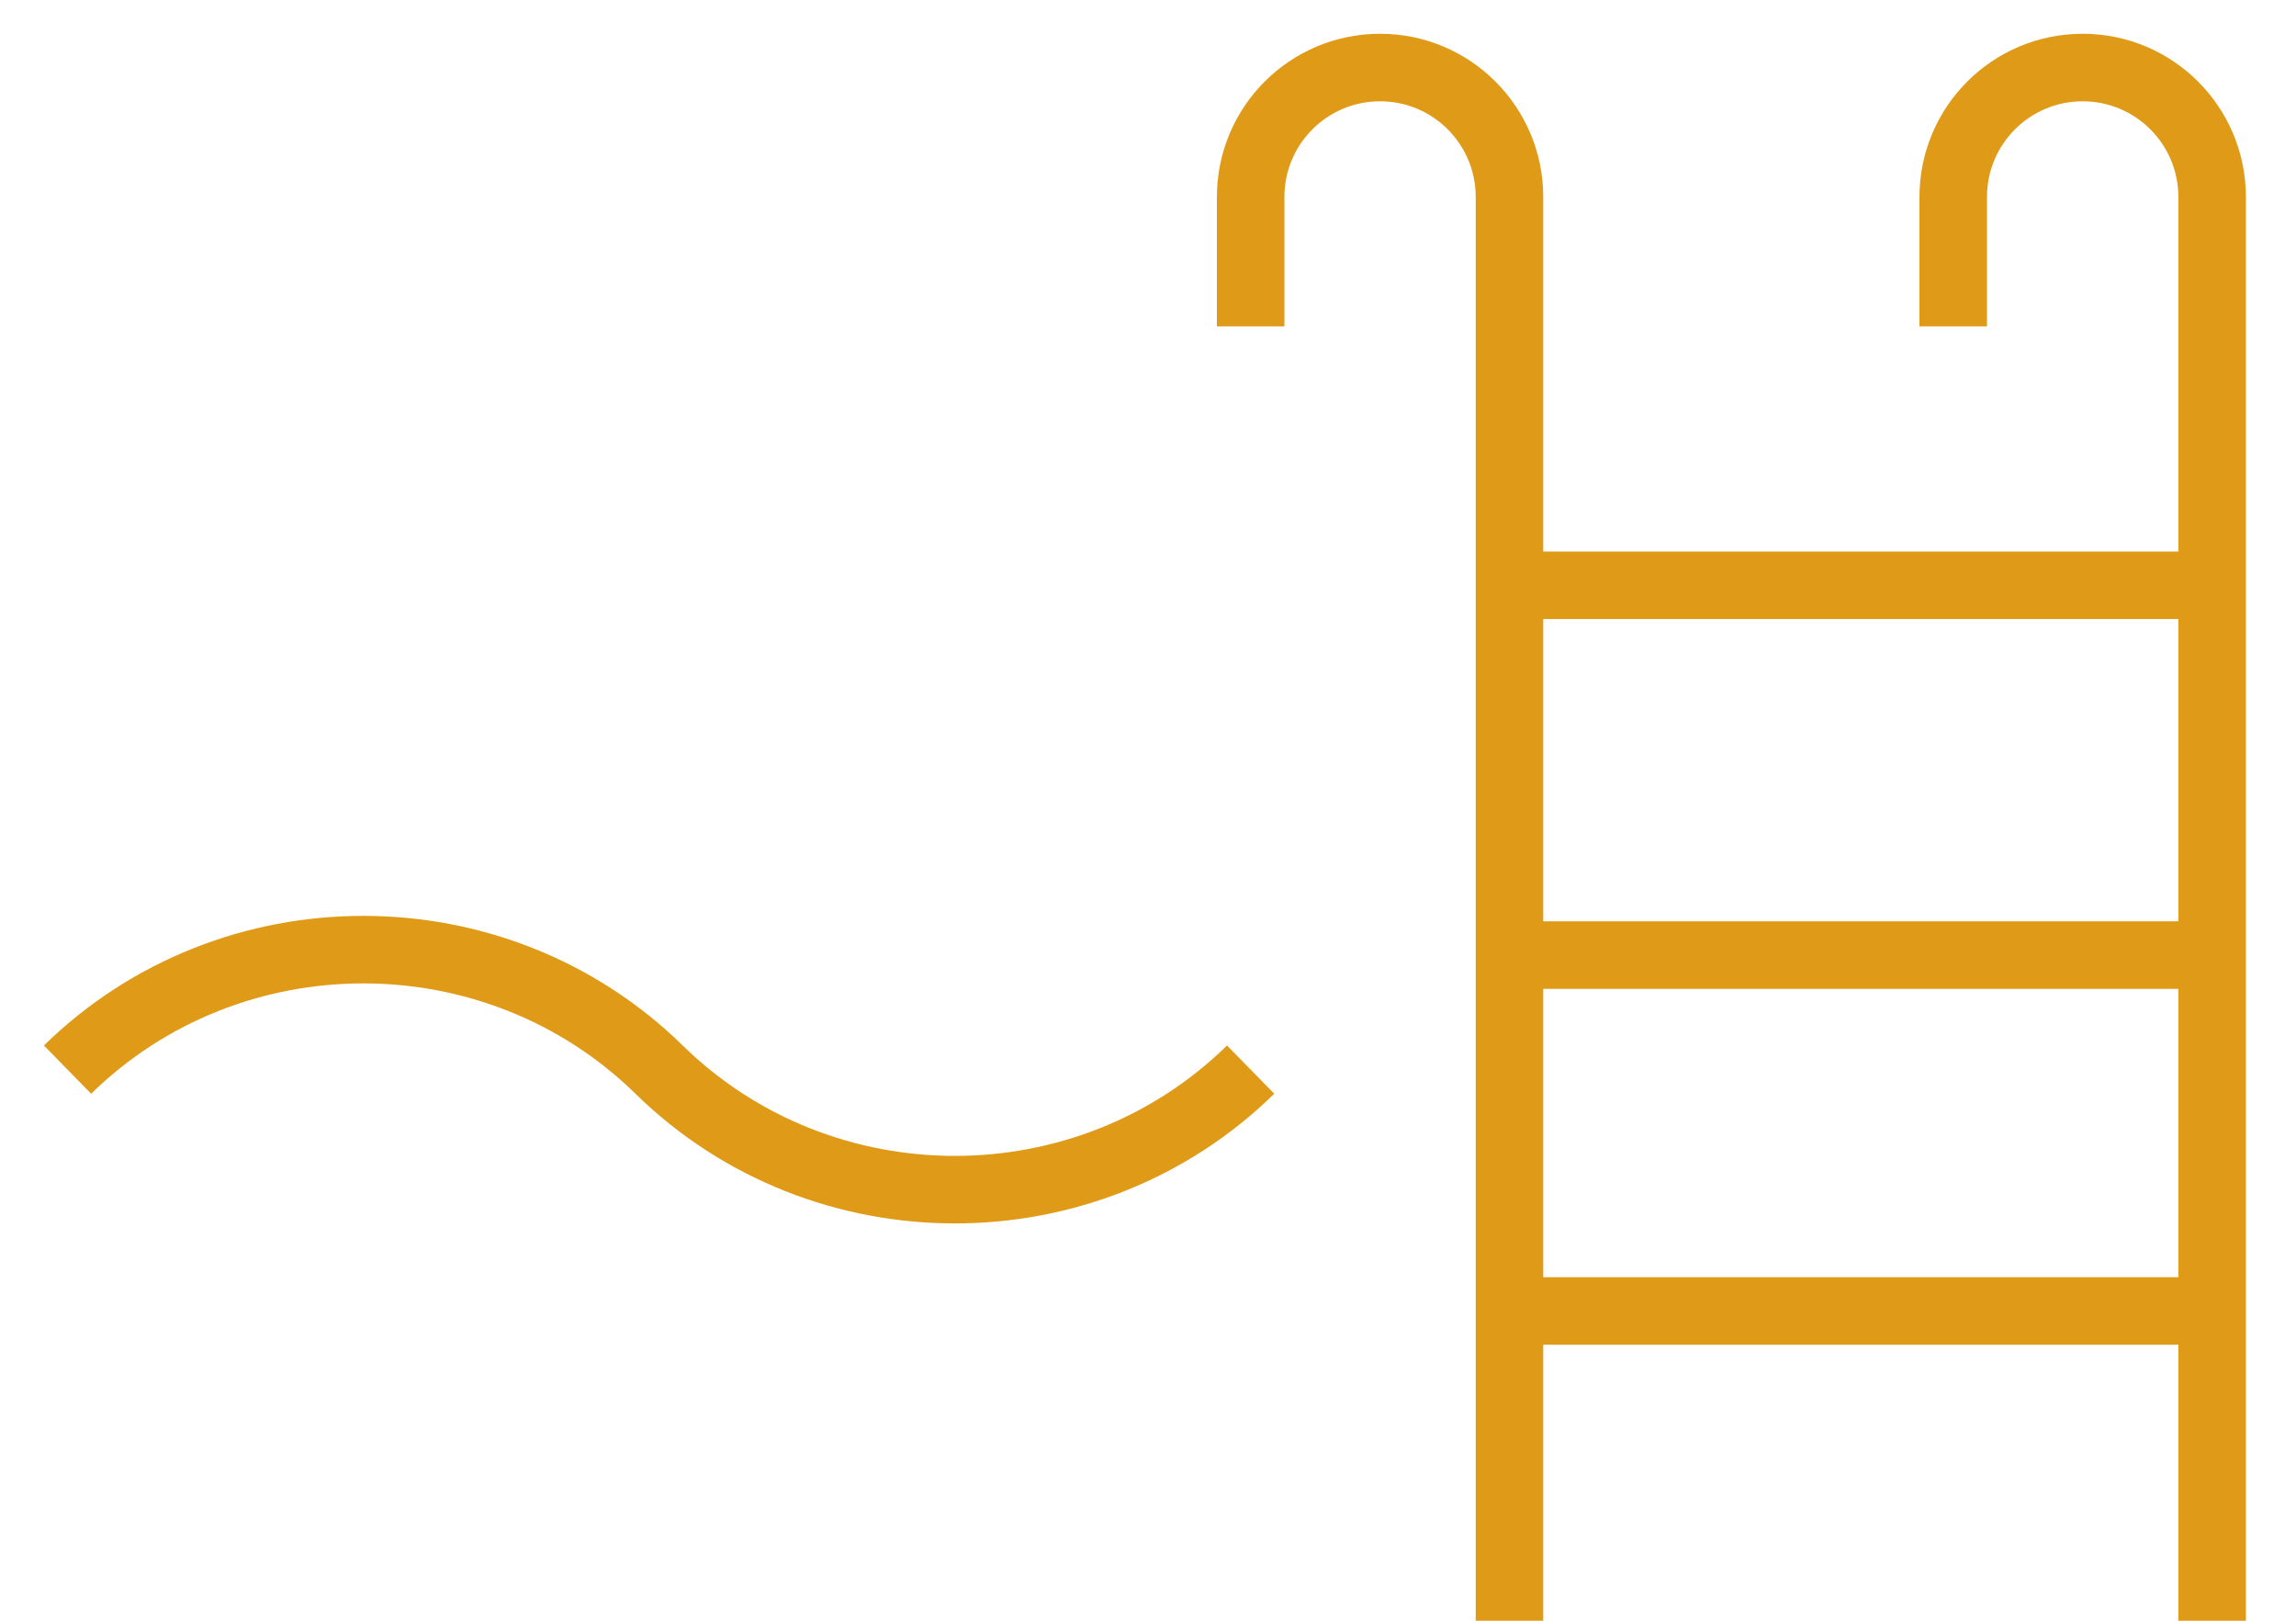
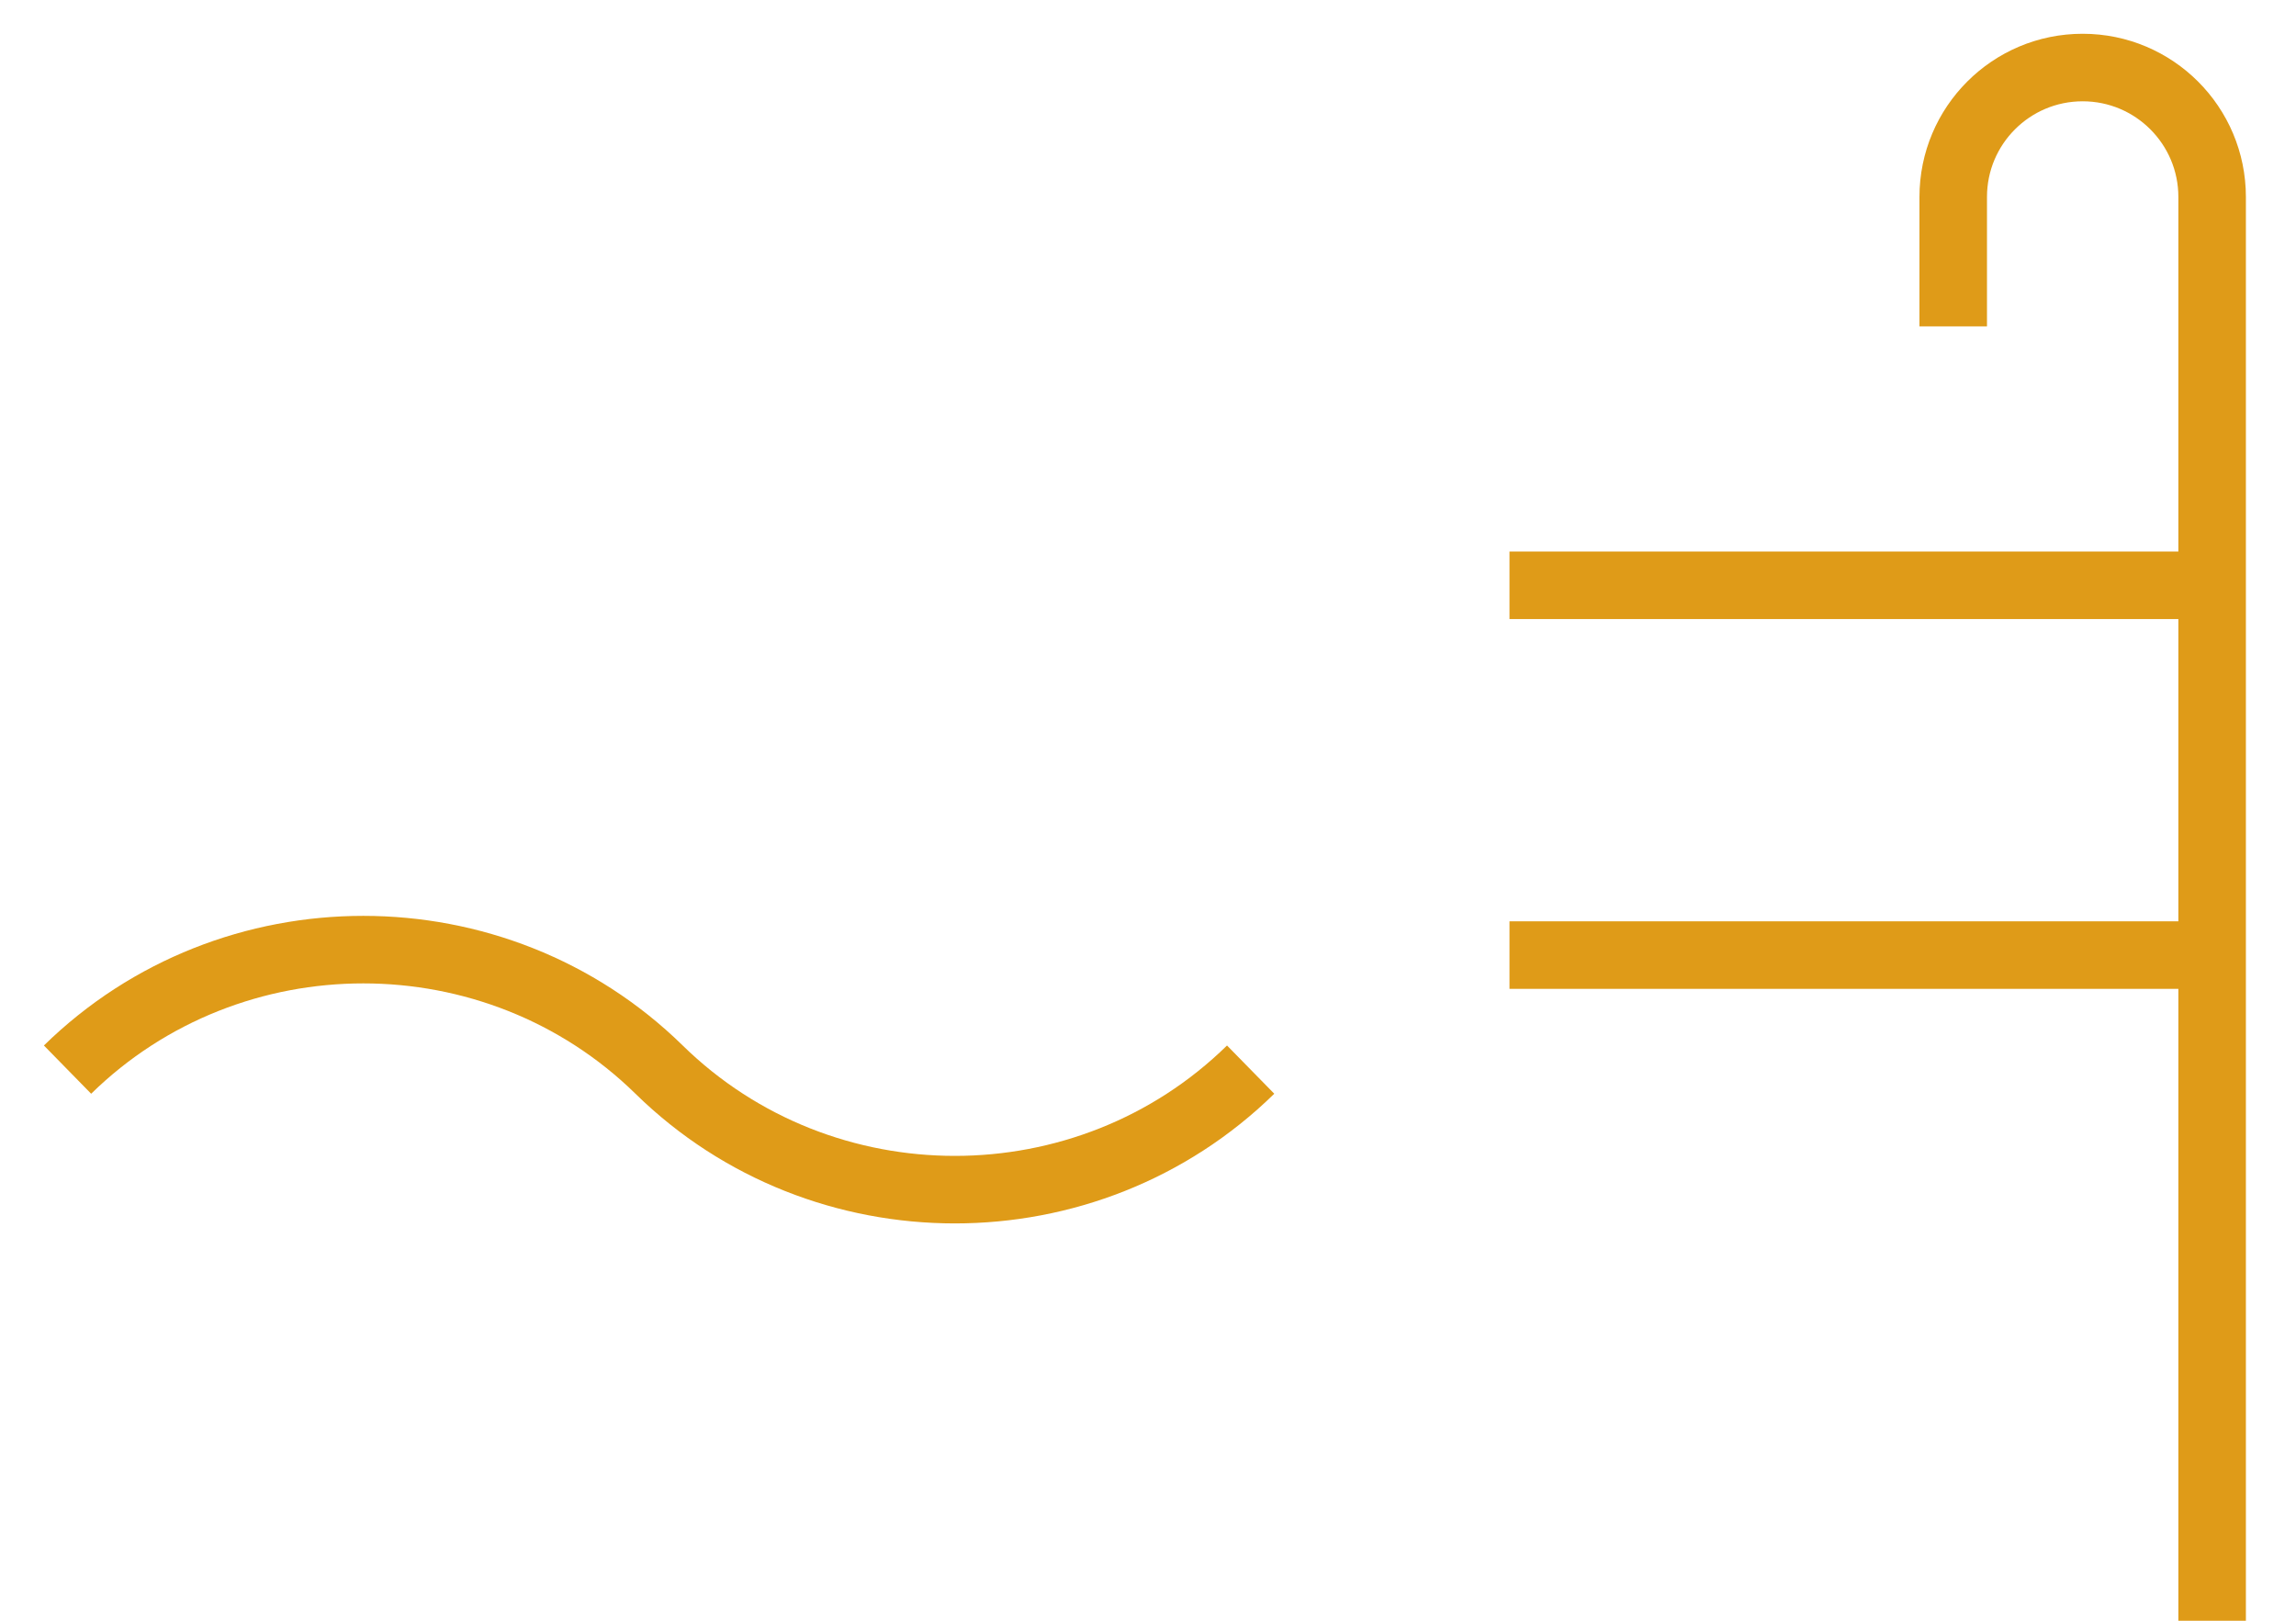
<svg xmlns="http://www.w3.org/2000/svg" width="34" height="24" viewBox="0 0 34 24" fill="none">
  <path d="M22.353 14.143H32.758" stroke="#DF9B18" />
-   <path d="M22.353 19.413H32.758" stroke="#DF9B18" />
  <path d="M22.353 8.667L32.758 8.667" stroke="#DF9B18" />
  <path d="M32.758 24V2.917C32.758 1.858 31.899 1 30.841 1V1C29.782 1 28.924 1.858 28.924 2.917V4.833" stroke="#DF9B18" />
-   <path d="M22.353 24V2.917C22.353 1.858 21.495 1 20.437 1V1C19.378 1 18.52 1.858 18.52 2.917V4.833" stroke="#DF9B18" />
  <path d="M1 15.839C3.419 13.47 7.341 13.47 9.76 15.839C12.179 18.209 16.101 18.209 18.52 15.839" stroke="#DF9B18" />
</svg>